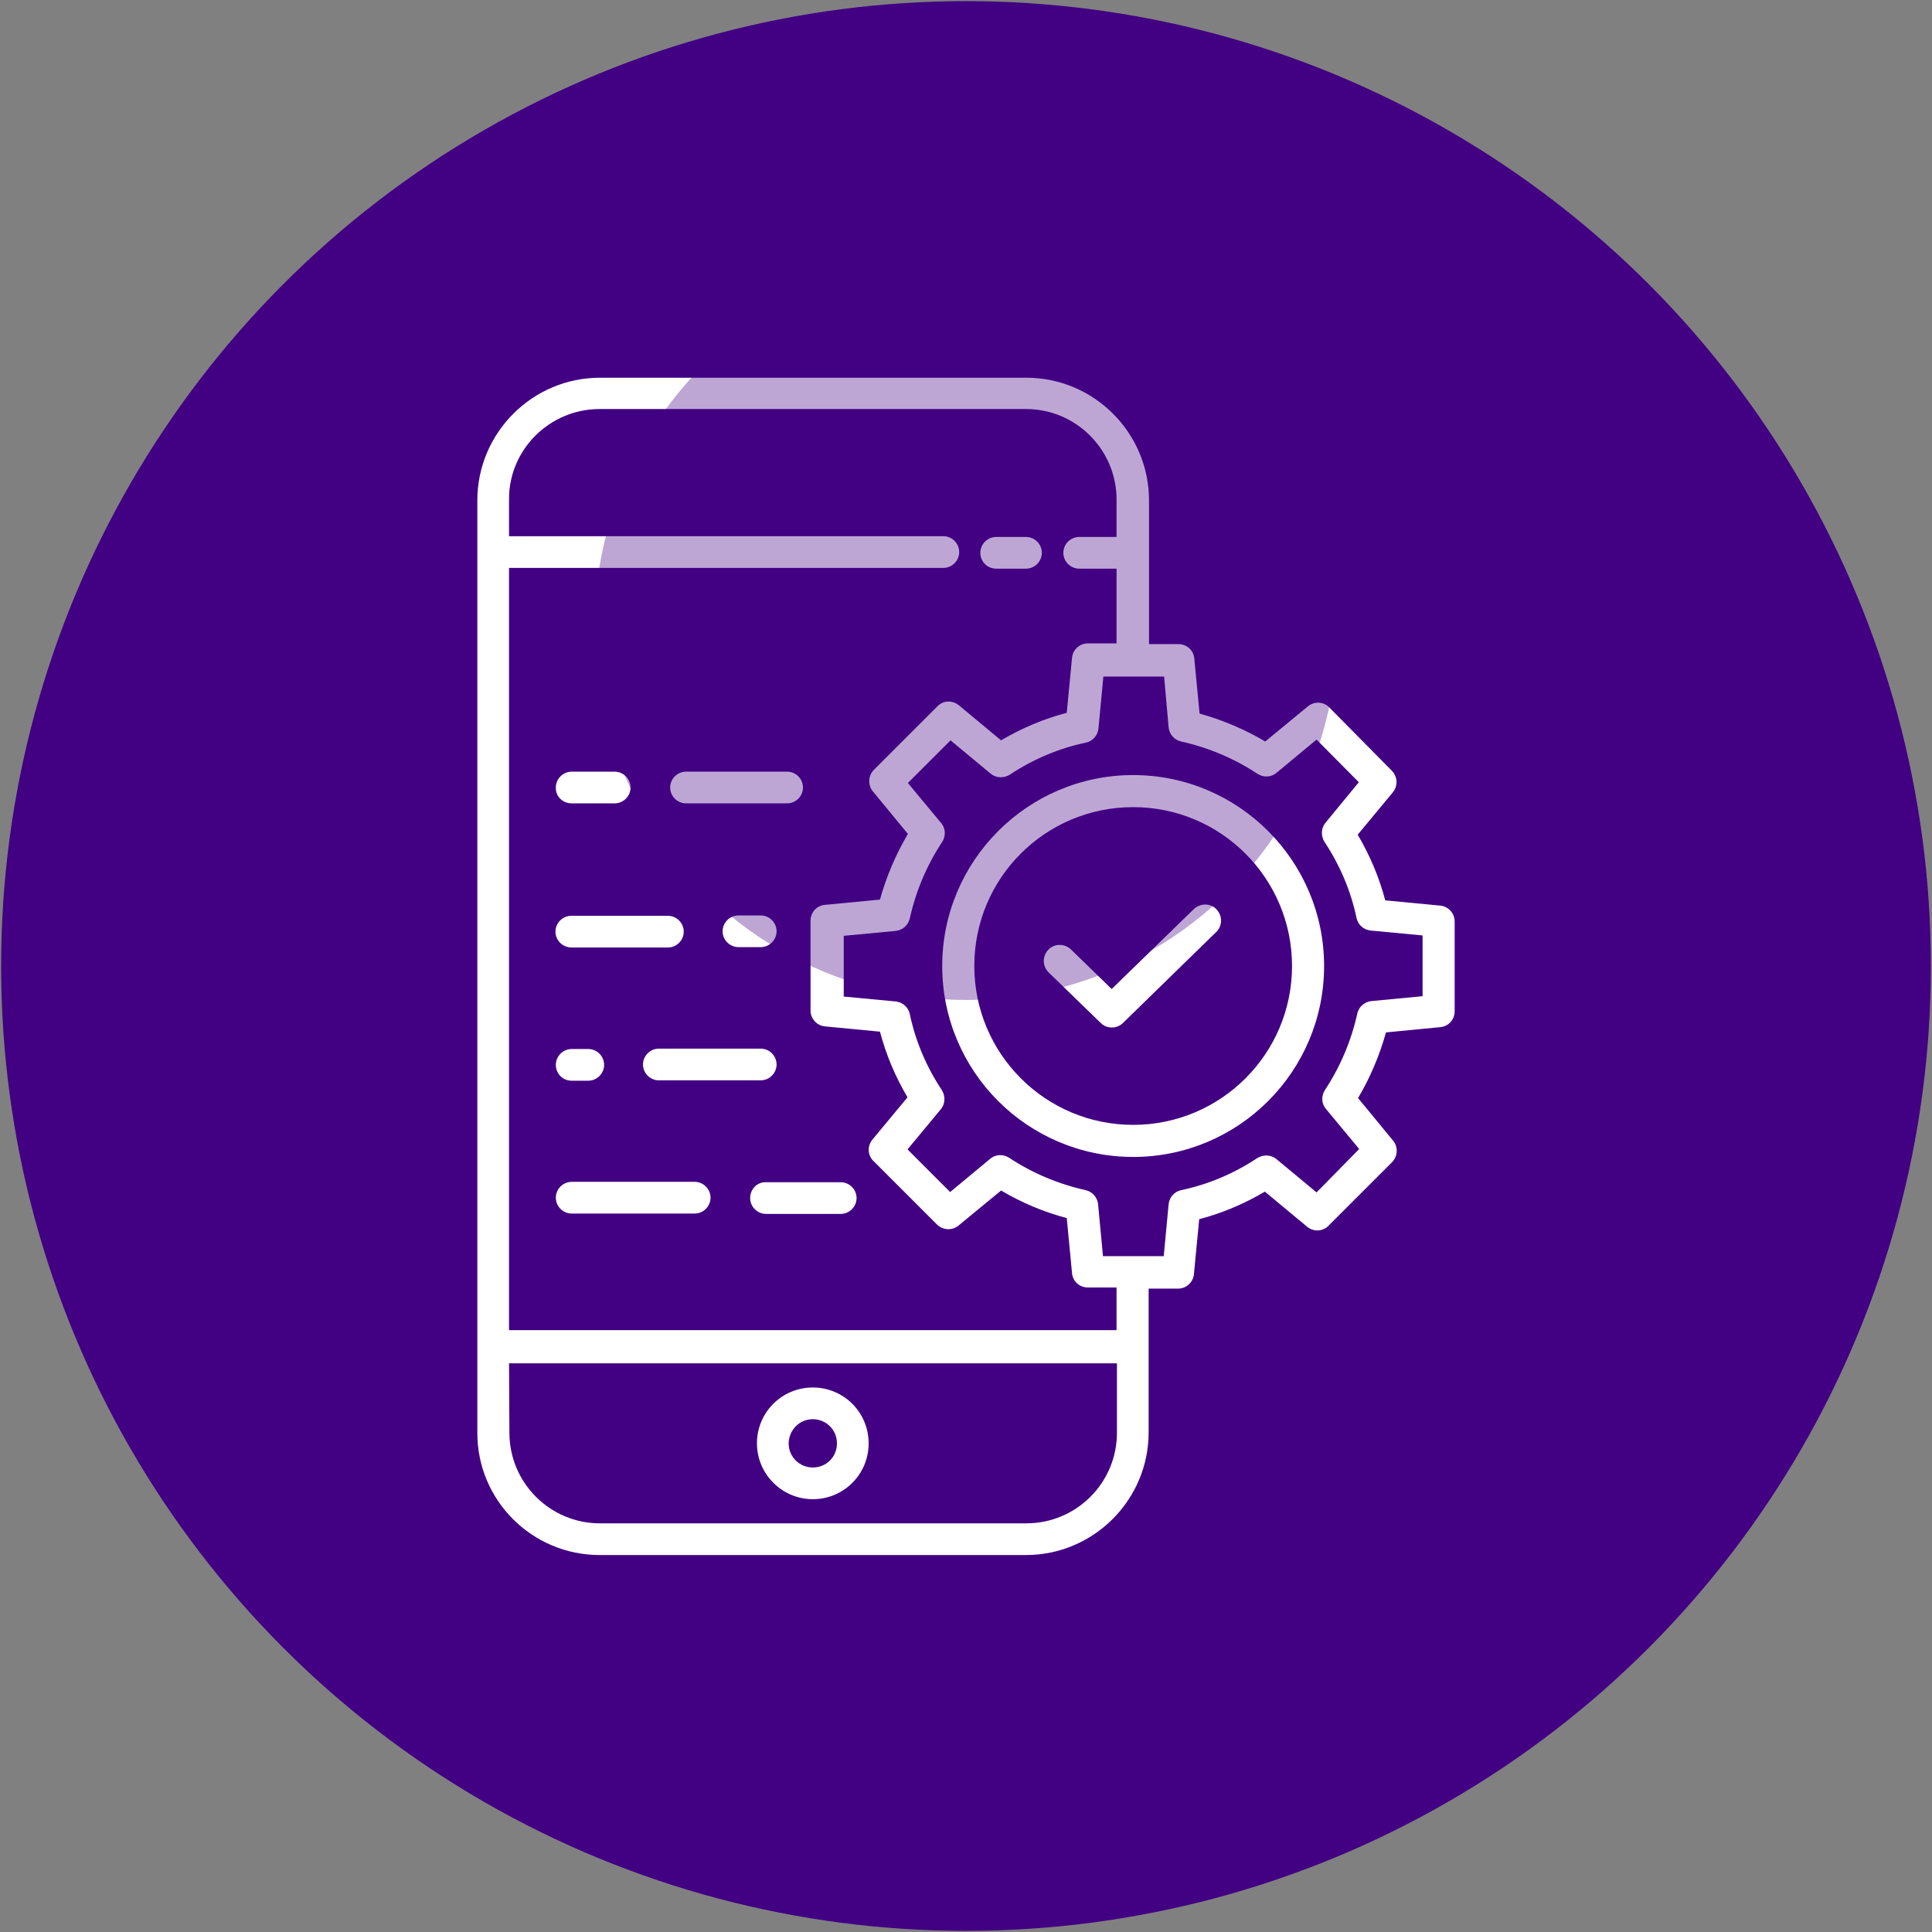
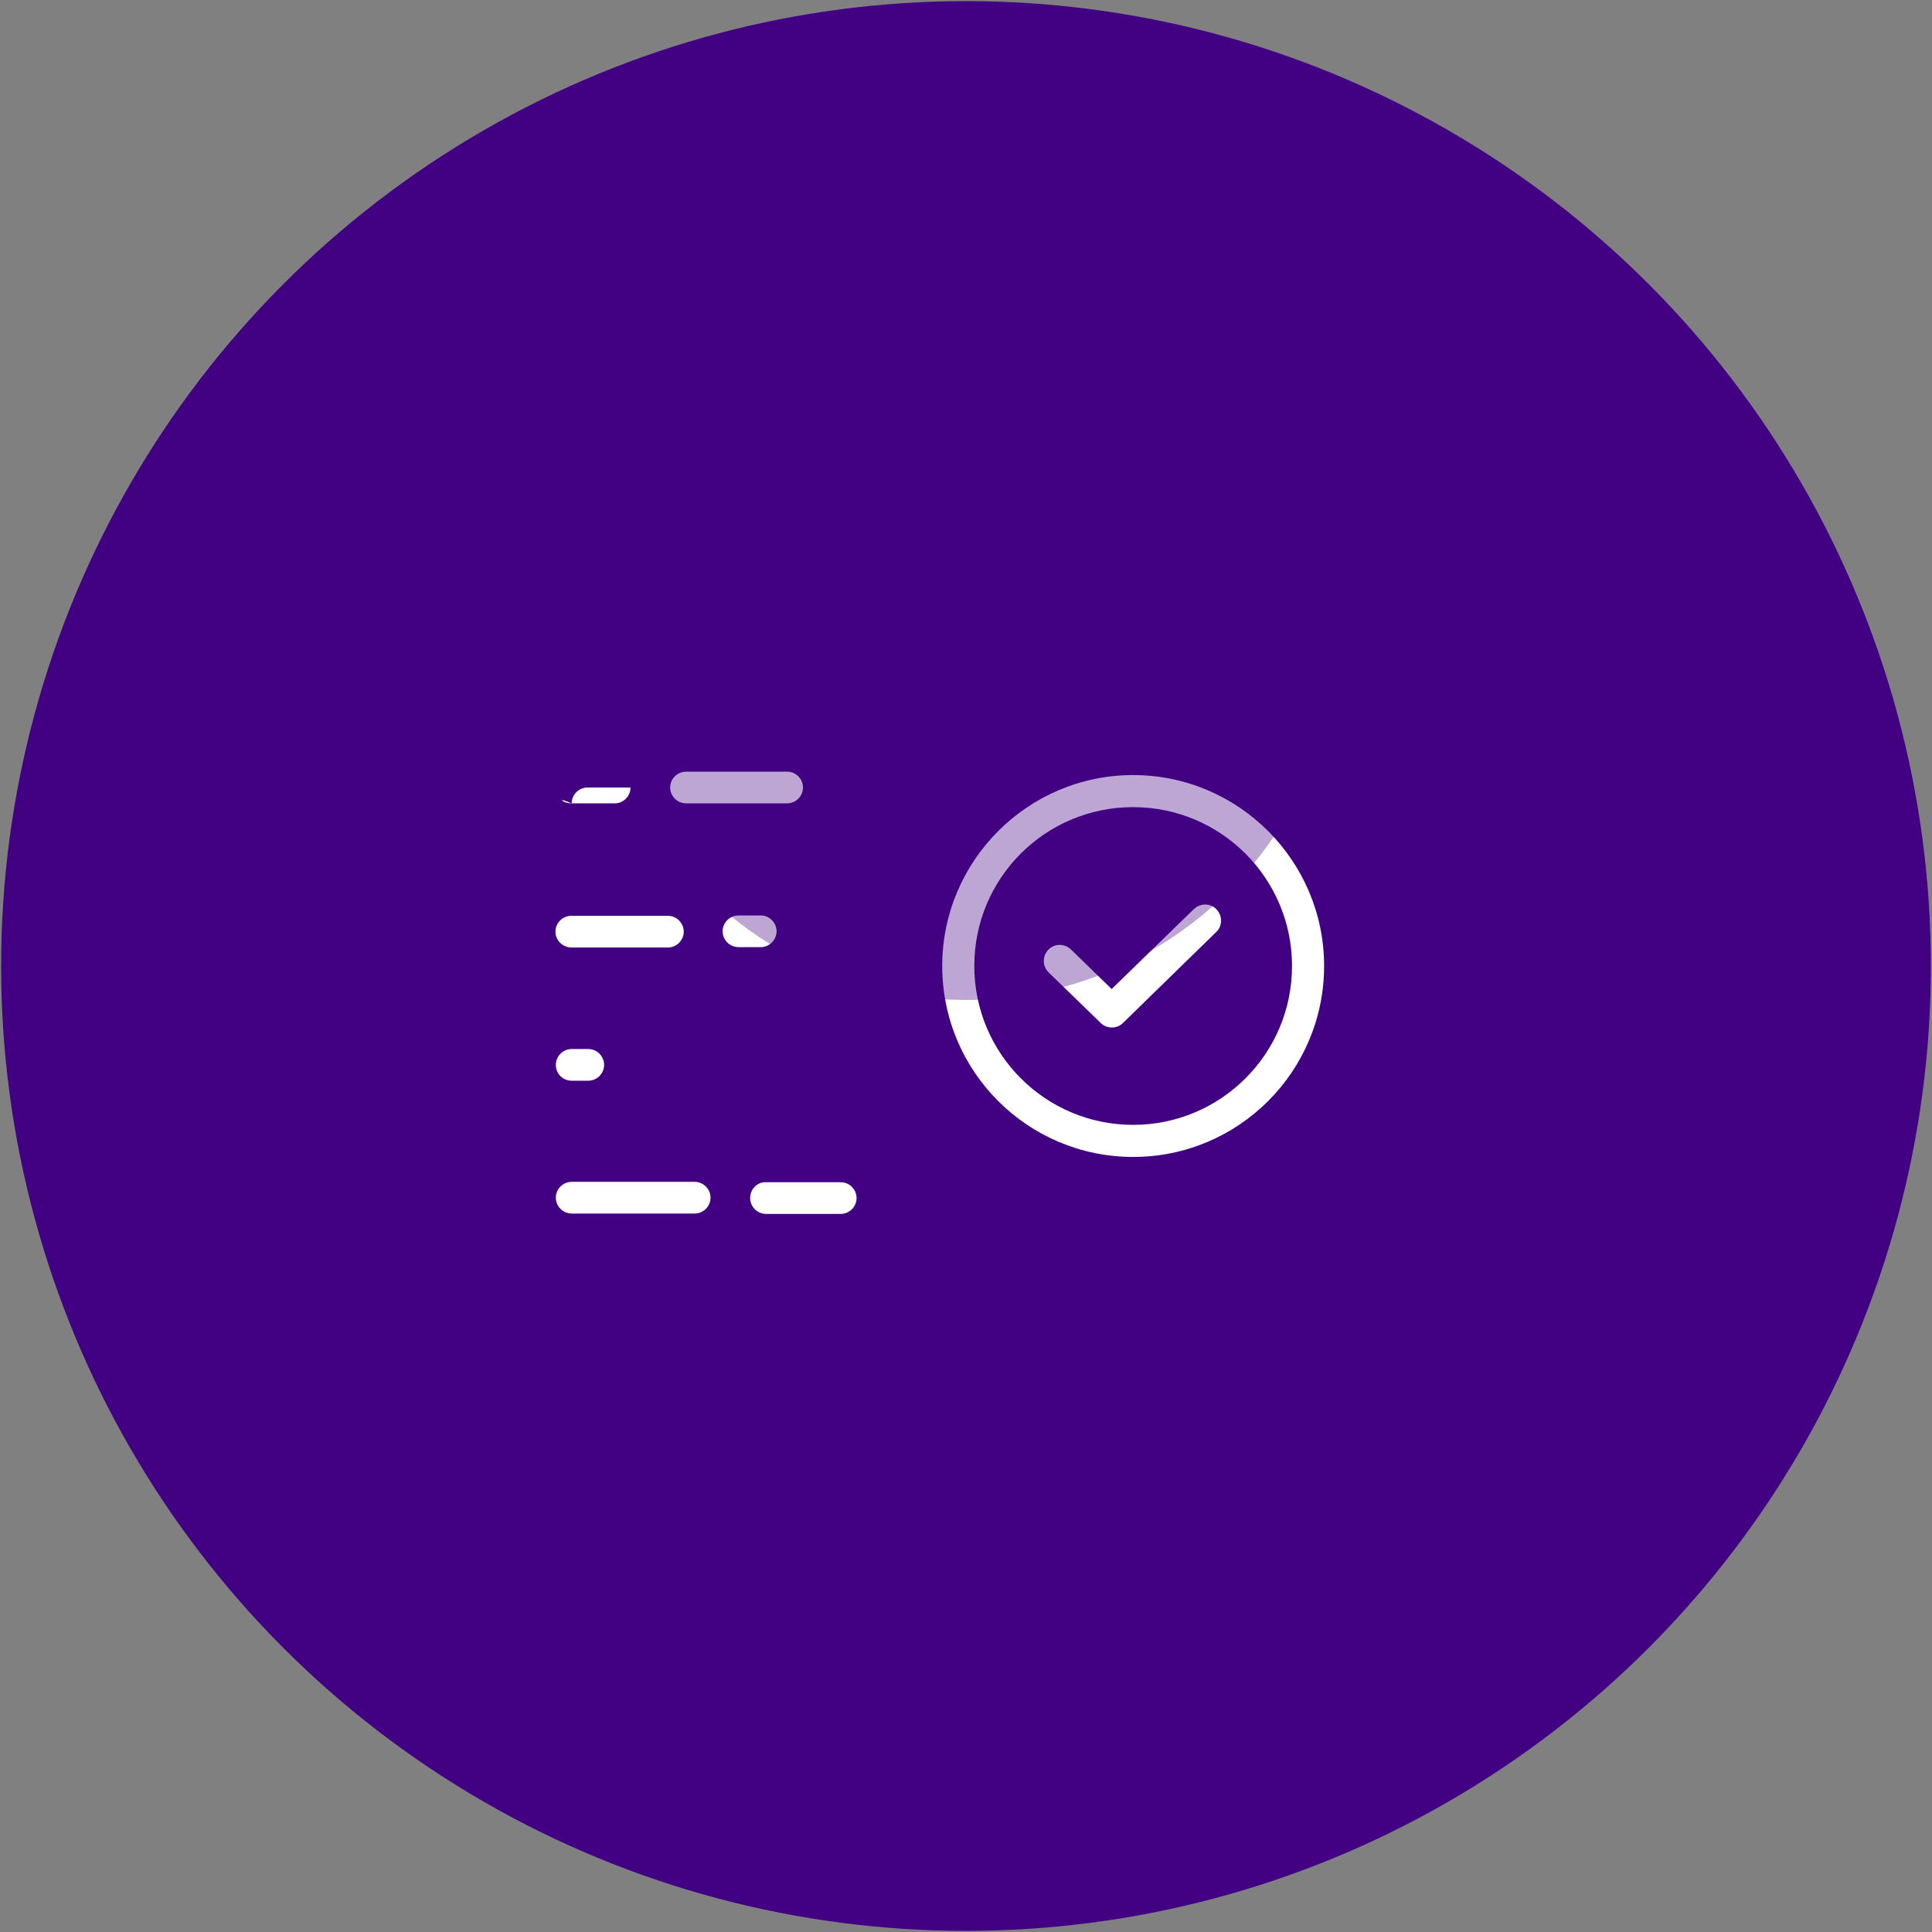
<svg xmlns="http://www.w3.org/2000/svg" version="1.1" id="Capa_1" x="0px" y="0px" viewBox="0 0 512 512" style="enable-background:new 0 0 512 512;" xml:space="preserve">
  <rect x="0" y="0" width="512" height="512" fill="#808080" stroke="none" />
  <style type="text/css">
	.st0{fill:#420083;}
	.st1{fill:#FFFFFF;}
	.st2{opacity:0.35;fill:#420083;enable-background:new    ;}
</style>
  <circle class="st0" cx="256" cy="256" r="255.7" />
  <g>
-     <path class="st1" d="M158.9,412.1h113c17.9,0,32.5-14.6,32.5-32.5v-38.1h7.8c2.2,0,4-1.7,4.2-3.8l1.4-14.6c6.1-1.6,12-4.1,17.4-7.3   l11.2,9.3c1.7,1.4,4.2,1.3,5.7-0.3l16.8-16.8c1.5-1.5,1.7-4,0.3-5.7l-9.3-11.3c3.2-5.4,5.7-11.3,7.4-17.4l14.4-1.4   c2.2-0.2,3.8-2,3.8-4.2v-23.8c0-2.2-1.7-4-3.8-4.2l-14.6-1.4c-1.6-6.1-4.1-12-7.3-17.4l9.3-11.2c1.4-1.7,1.3-4.1-0.2-5.7   l-16.6-16.8c-1.5-1.6-4-1.7-5.7-0.3l-11.3,9.3c-5.4-3.2-11.3-5.7-17.4-7.4l-1.4-14.6c-0.2-2.2-2-3.8-4.2-3.8h-7.8v-38.1   c0-17.9-14.6-32.5-32.5-32.5h-113c-17.9,0-32.5,14.6-32.5,32.5v247.2C126.5,397.6,141,412.1,158.9,412.1z M309.7,192.8   c0.2,1.8,1.5,3.3,3.3,3.7c7.2,1.6,14.1,4.5,20.3,8.6c1.6,1,3.6,0.9,5-0.3l10.6-8.8l11.2,11.3l-8.8,10.7c-1.2,1.4-1.3,3.5-0.3,5.1   c4.1,6.2,7,13,8.5,20.2c0.4,1.8,1.9,3.1,3.7,3.3l13.8,1.3v16.1l-13.6,1.3c-1.8,0.2-3.3,1.5-3.7,3.3c-1.6,7.2-4.5,14.1-8.6,20.3   c-1,1.6-0.9,3.6,0.3,5l8.8,10.6L348.9,316l-10.6-8.8c-1.4-1.2-3.5-1.3-5.1-0.3c-6.2,4.1-13,7-20.2,8.5c-1.8,0.4-3.1,1.9-3.3,3.7   l-1.3,13.8h-16.1l-1.3-13.8c-0.2-1.8-1.5-3.3-3.3-3.7c-7.2-1.6-14.1-4.5-20.3-8.6c-1.6-1-3.6-0.9-5,0.3l-10.6,8.8l-11.3-11.3   l8.8-10.6c1.2-1.4,1.3-3.5,0.3-5.1c-4.1-6.2-7-13-8.5-20.2c-0.4-1.8-1.9-3.1-3.7-3.3l-13.8-1.3v-16.1l13.8-1.3   c1.8-0.2,3.3-1.5,3.7-3.3c1.6-7.2,4.5-14.1,8.6-20.3c1-1.6,0.9-3.6-0.3-5l-8.8-10.6l11.3-11.3l10.6,8.8c1.4,1.2,3.5,1.3,5.1,0.3   c6.2-4.1,13-7,20.2-8.5c1.8-0.4,3.1-1.9,3.3-3.7l1.3-13.8h16.1L309.7,192.8z M158.9,108.4h113c13.3,0,24,10.8,24,24v9.9h-9.9   c-2.3,0-4.2,1.9-4.2,4.2s1.9,4.2,4.2,4.2h9.9v19.8h-7.6c-2.2,0-4,1.7-4.2,3.8l-1.4,14.6c-6.1,1.6-12,4.1-17.4,7.3l-11.2-9.3   c-1.7-1.4-4.2-1.3-5.7,0.3l-16.8,16.8c-1.5,1.5-1.7,4-0.3,5.7l9.3,11.3c-3.2,5.4-5.7,11.3-7.4,17.4l-14.6,1.4   c-2.2,0.2-3.8,2-3.8,4.2v23.8c0,2.2,1.7,4,3.8,4.2l14.6,1.4c1.6,6.1,4.1,12,7.3,17.4l-9.3,11.2c-1.4,1.7-1.3,4.2,0.3,5.7l16.8,16.8   c1.5,1.5,4,1.7,5.7,0.3l11.3-9.3c5.4,3.2,11.3,5.7,17.4,7.3l1.4,14.6c0.2,2.2,2,3.8,4.2,3.8h7.6v11.3H134.9v-202H250   c2.3,0,4.2-1.9,4.2-4.2s-1.9-4.2-4.2-4.2l0,0H134.9v-9.9C134.9,119.1,145.7,108.4,158.9,108.4z M134.9,361.3H296v18.4   c0,13.3-10.8,24-24,24h-113c-13.3,0-24-10.8-24-24L134.9,361.3z" />
-     <path class="st1" d="M264,150.7h7.9c2.3,0,4.2-1.9,4.2-4.2s-1.9-4.2-4.2-4.2H264c-2.3,0-4.2,1.9-4.2,4.2S261.6,150.7,264,150.7z" />
-     <path class="st1" d="M215.4,397.3c8.2,0,14.8-6.6,14.8-14.8s-6.6-14.8-14.8-14.8c-8.2,0-14.8,6.6-14.8,14.8   C200.6,390.6,207.2,397.3,215.4,397.3z M215.4,376.1c3.5,0,6.4,2.8,6.4,6.4s-2.8,6.4-6.4,6.4c-3.5,0-6.4-2.8-6.4-6.4   C209.1,378.9,211.9,376.1,215.4,376.1z" />
    <path class="st1" d="M249.7,256c0,28,22.7,50.6,50.6,50.6c28,0,50.6-22.7,50.6-50.6s-22.7-50.6-50.6-50.6l0,0   C272.4,205.4,249.7,228.1,249.7,256z M300.3,213.9c23.3,0,42.1,18.9,42.1,42.1c0,23.3-18.9,42.1-42.1,42.1   c-23.3,0-42.1-18.9-42.1-42.1C258.2,232.7,277,213.9,300.3,213.9z" />
    <path class="st1" d="M291.7,271.1c1.6,1.6,4.3,1.6,5.9,0l24.7-24.1c1.7-1.6,1.7-4.3,0.1-6c-1.6-1.7-4.3-1.7-6-0.1c0,0,0,0,0,0   l-21.8,21.2l-10.8-10.5c-1.7-1.6-4.4-1.6-6,0.1c-1.6,1.7-1.6,4.3,0.1,6L291.7,271.1z" />
    <path class="st1" d="M201.6,242.6h-5.9c-2.3,0-4.2,1.9-4.2,4.2s1.9,4.2,4.2,4.2h5.9c2.3,0,4.2-1.9,4.2-4.2S203.9,242.6,201.6,242.6   z" />
    <path class="st1" d="M151.5,251.1H177c2.3,0,4.2-1.9,4.2-4.2s-1.9-4.2-4.2-4.2h-25.6c-2.3,0-4.2,1.9-4.2,4.2   S149.1,251.1,151.5,251.1z" />
-     <path class="st1" d="M201.6,277.9h-27c-2.3,0-4.2,1.9-4.2,4.2s1.9,4.2,4.2,4.2h27c2.3,0,4.2-1.9,4.2-4.2S203.9,277.9,201.6,277.9z" />
    <path class="st1" d="M151.5,286.4h4.4c2.3,0,4.2-1.9,4.2-4.2s-1.9-4.2-4.2-4.2h-4.4c-2.3,0-4.2,1.9-4.2,4.2   S149.1,286.4,151.5,286.4z" />
    <path class="st1" d="M198.8,317.5c0,2.3,1.9,4.2,4.2,4.2h19.8c2.3,0,4.2-1.9,4.2-4.2c0-2.3-1.9-4.2-4.2-4.2H203   C200.7,313.2,198.8,315.1,198.8,317.5z" />
    <path class="st1" d="M184.1,313.2h-32.6c-2.3,0-4.2,1.9-4.2,4.2c0,2.3,1.9,4.2,4.2,4.2h32.6c2.3,0,4.2-1.9,4.2-4.2   C188.3,315.1,186.4,313.2,184.1,313.2z" />
    <path class="st1" d="M181.8,212.9h26.8c2.3,0,4.2-1.9,4.2-4.2c0-2.3-1.9-4.2-4.2-4.2h-26.8c-2.3,0-4.2,1.9-4.2,4.2   C177.6,211,179.5,212.9,181.8,212.9z" />
-     <path class="st1" d="M151.5,212.9h11.4c2.3,0,4.2-1.9,4.2-4.2c0-2.3-1.9-4.2-4.2-4.2h-11.4c-2.3,0-4.2,1.9-4.2,4.2   C147.2,211,149.1,212.9,151.5,212.9z" />
+     <path class="st1" d="M151.5,212.9h11.4c2.3,0,4.2-1.9,4.2-4.2h-11.4c-2.3,0-4.2,1.9-4.2,4.2   C147.2,211,149.1,212.9,151.5,212.9z" />
  </g>
  <circle class="st2" cx="256" cy="166.5" r="98.5" />
</svg>